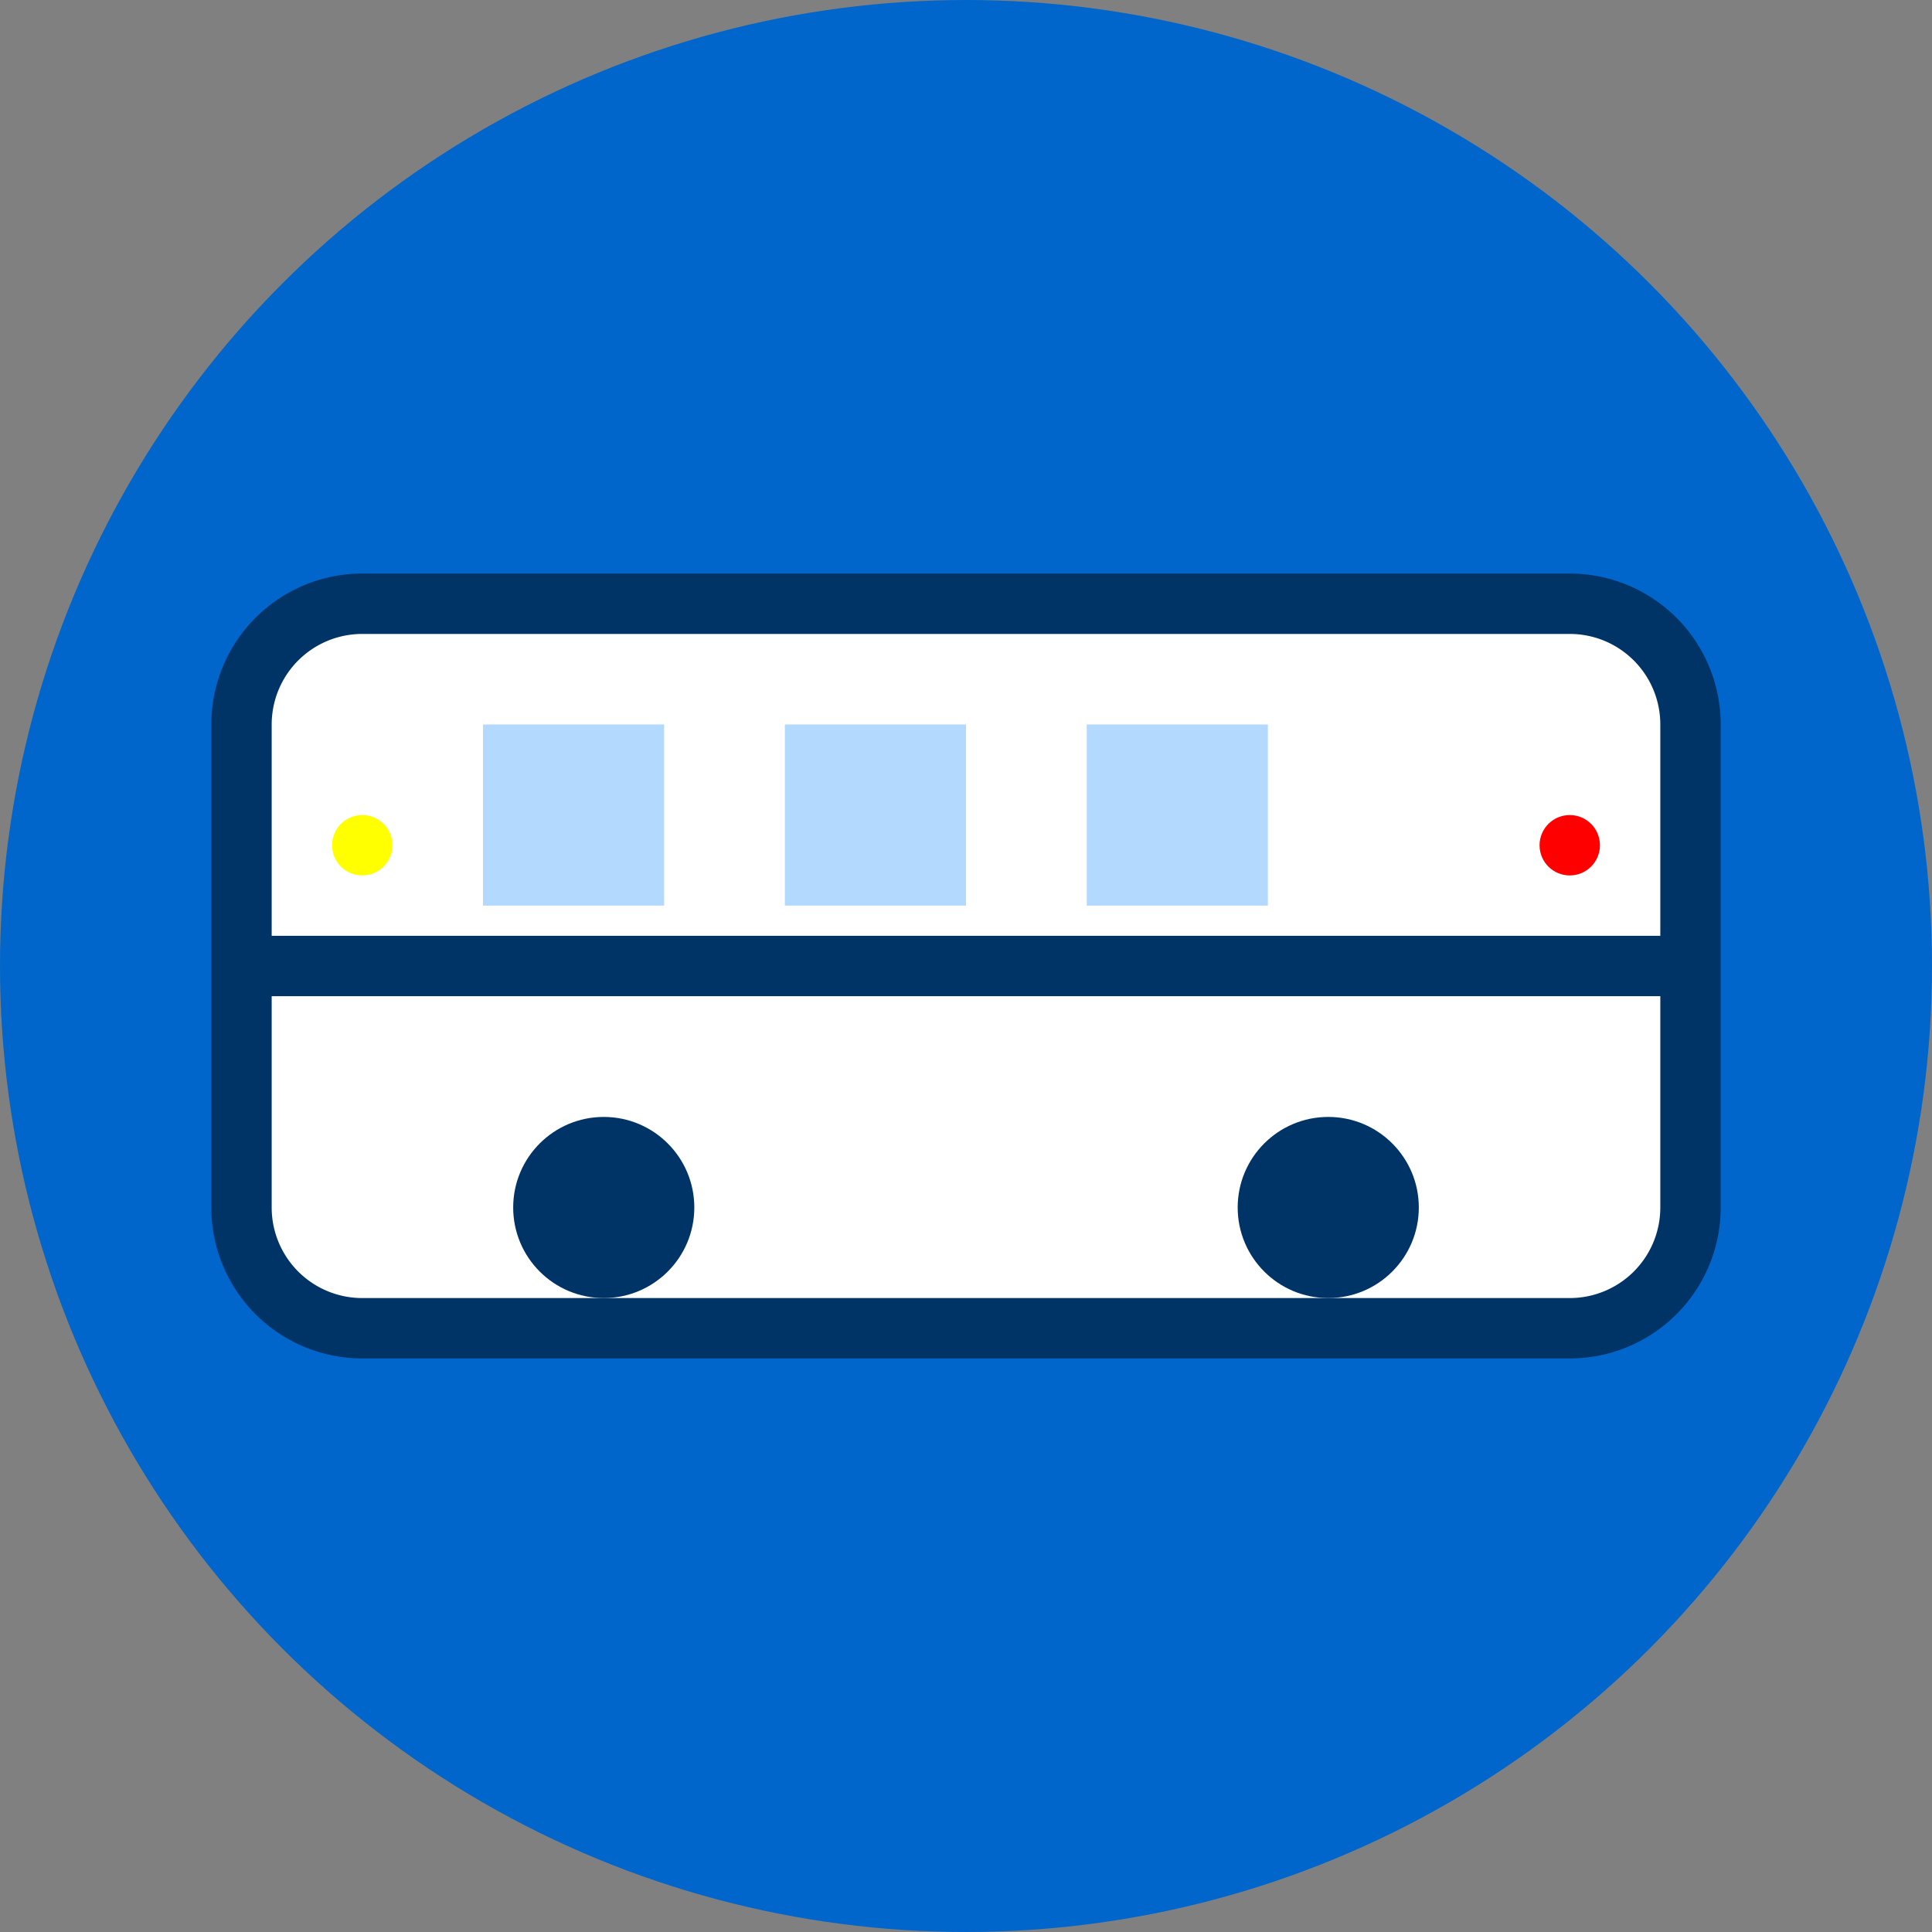
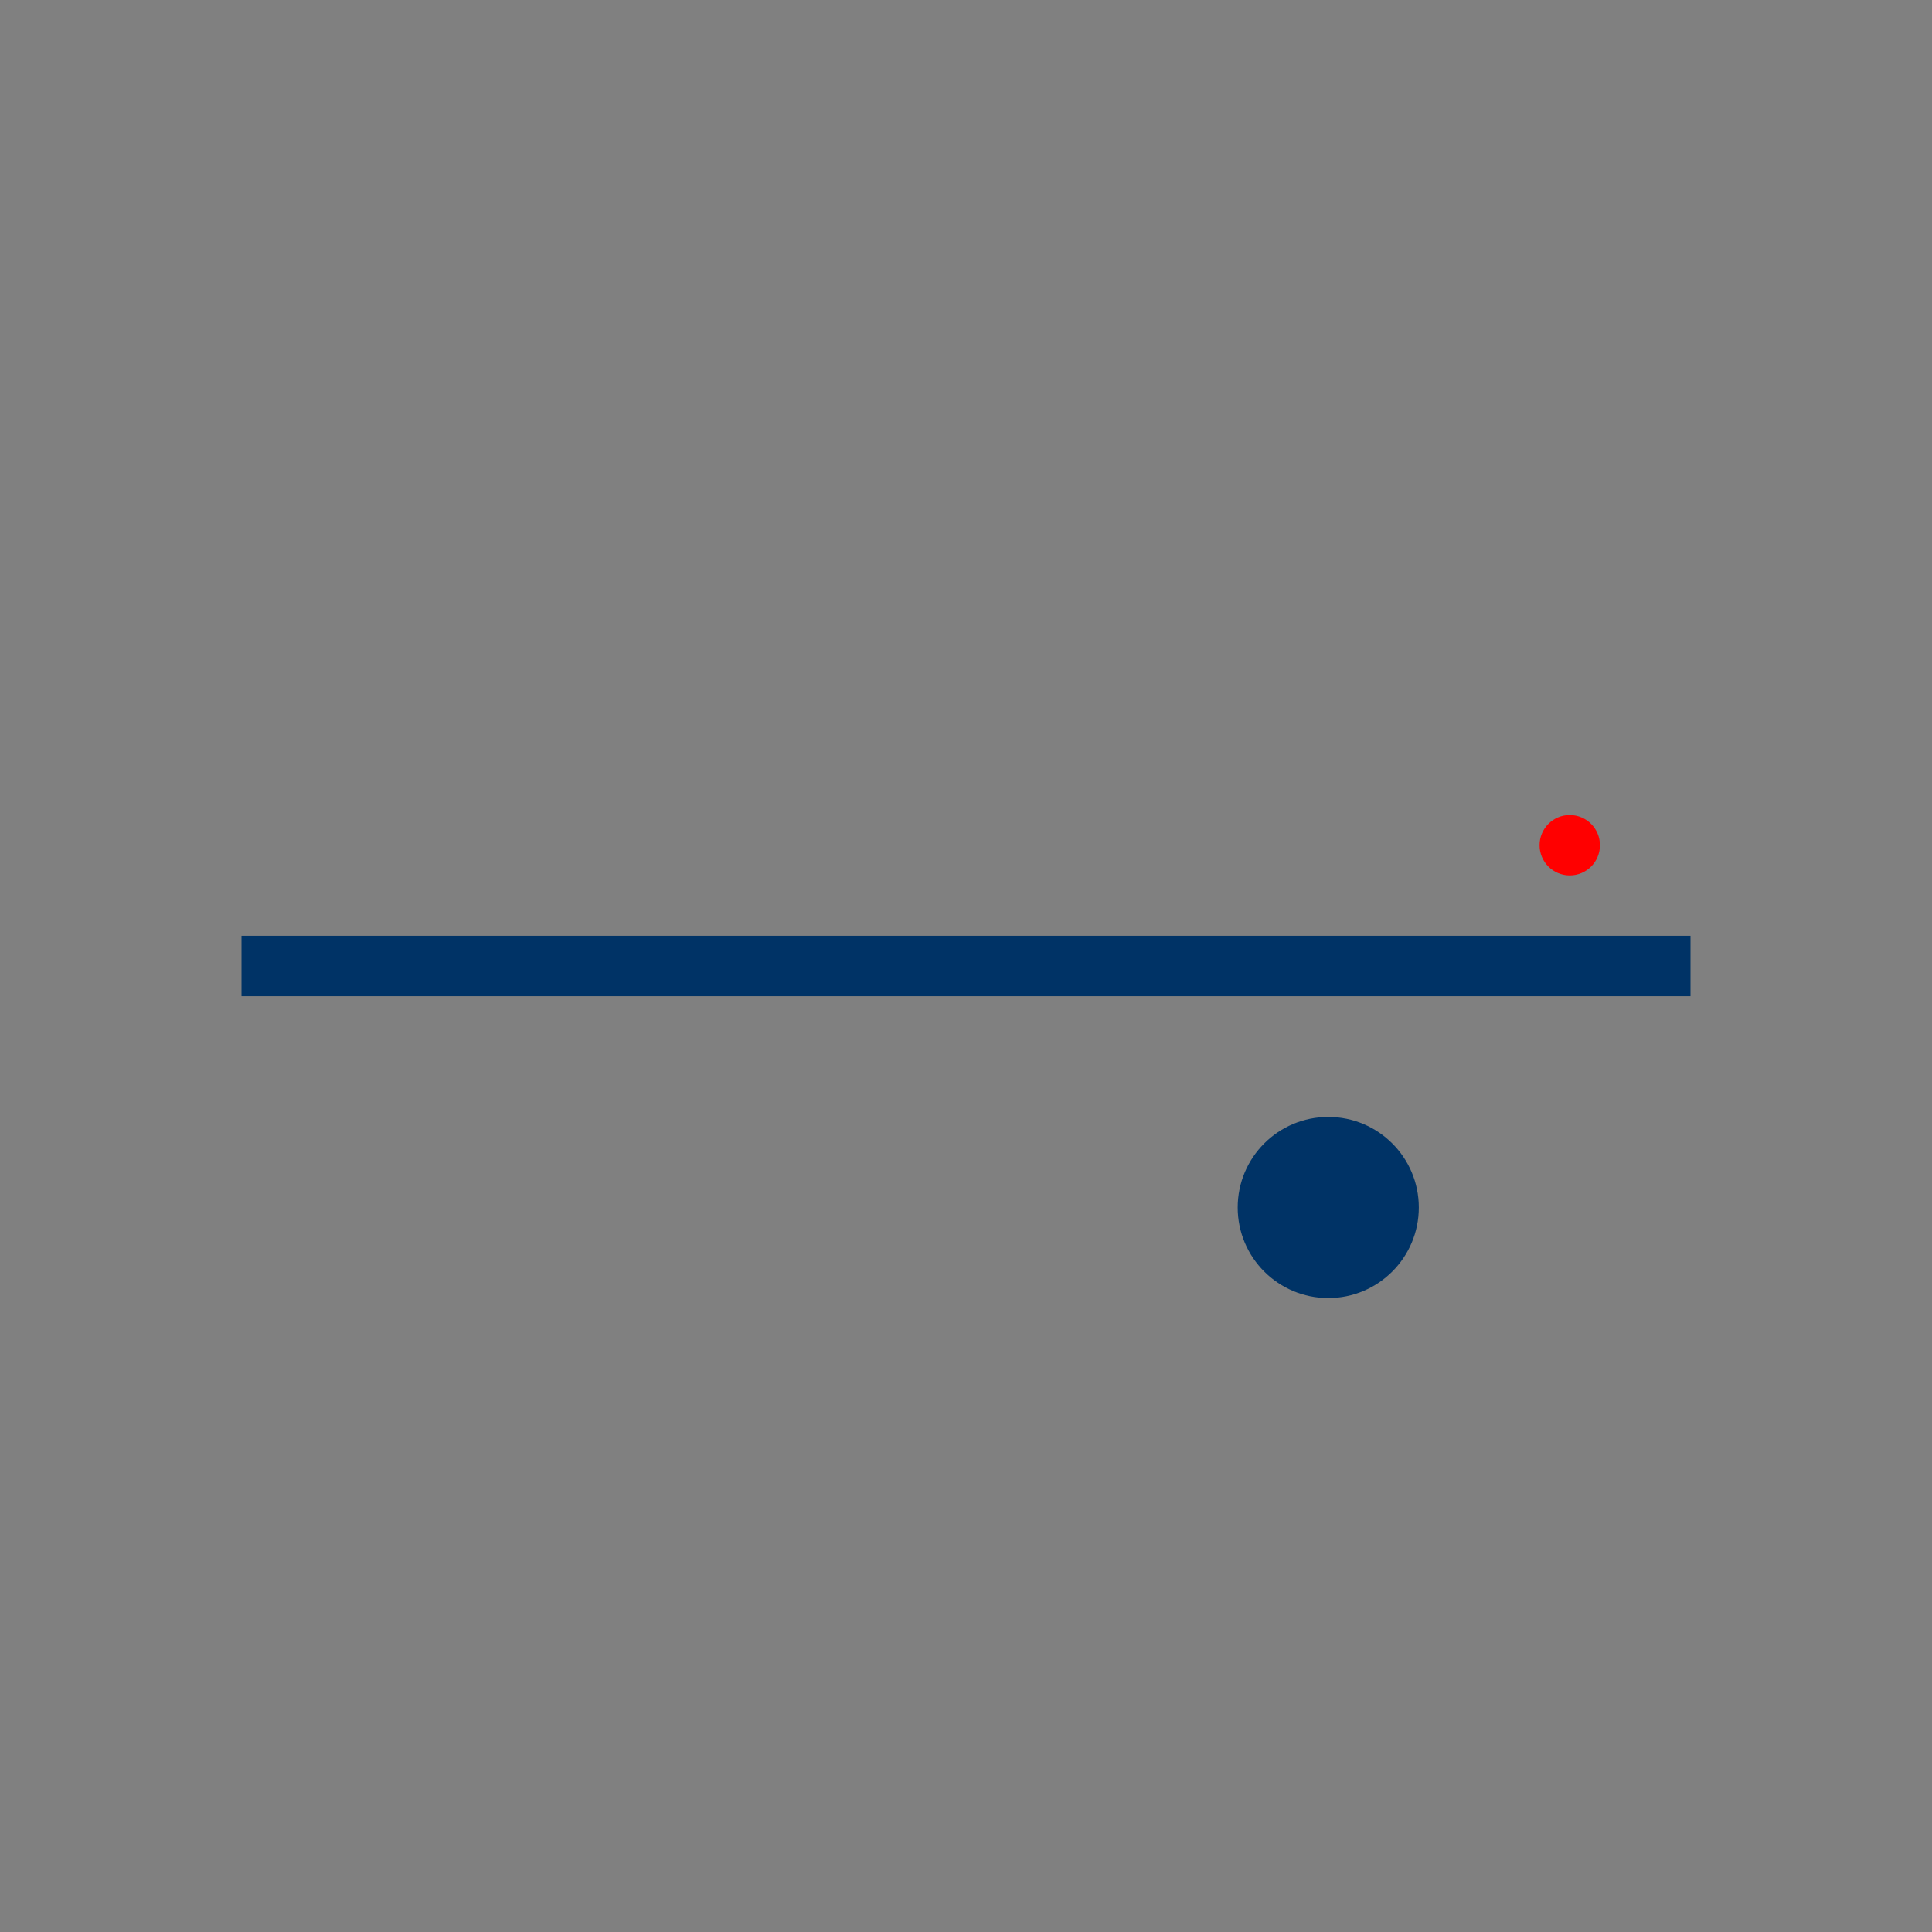
<svg xmlns="http://www.w3.org/2000/svg" width="32" height="32" viewBox="0 0 32 32" fill="none">
  <rect x="0" y="0" width="32" height="32" fill="#808080" stroke="none" />
-   <circle cx="16" cy="16" r="16" fill="#0066CC" />
  <g transform="translate(4, 8)">
-     <path d="M2 2h20a2 2 0 0 1 2 2v8a2 2 0 0 1-2 2H2a2 2 0 0 1-2-2V4a2 2 0 0 1 2-2z" fill="white" stroke="#003366" stroke-width="1" />
    <path d="M0 8h24" stroke="#003366" stroke-width="1" />
-     <path d="M4 4h3v3H4zM9 4h3v3H9zM14 4h3v3h-3z" fill="#B3D9FF" />
-     <circle cx="6" cy="12" r="1.5" fill="#003366" />
    <circle cx="18" cy="12" r="1.5" fill="#003366" />
-     <circle cx="2" cy="6" r="0.5" fill="#FFFF00" />
    <circle cx="22" cy="6" r="0.5" fill="#FF0000" />
  </g>
</svg>